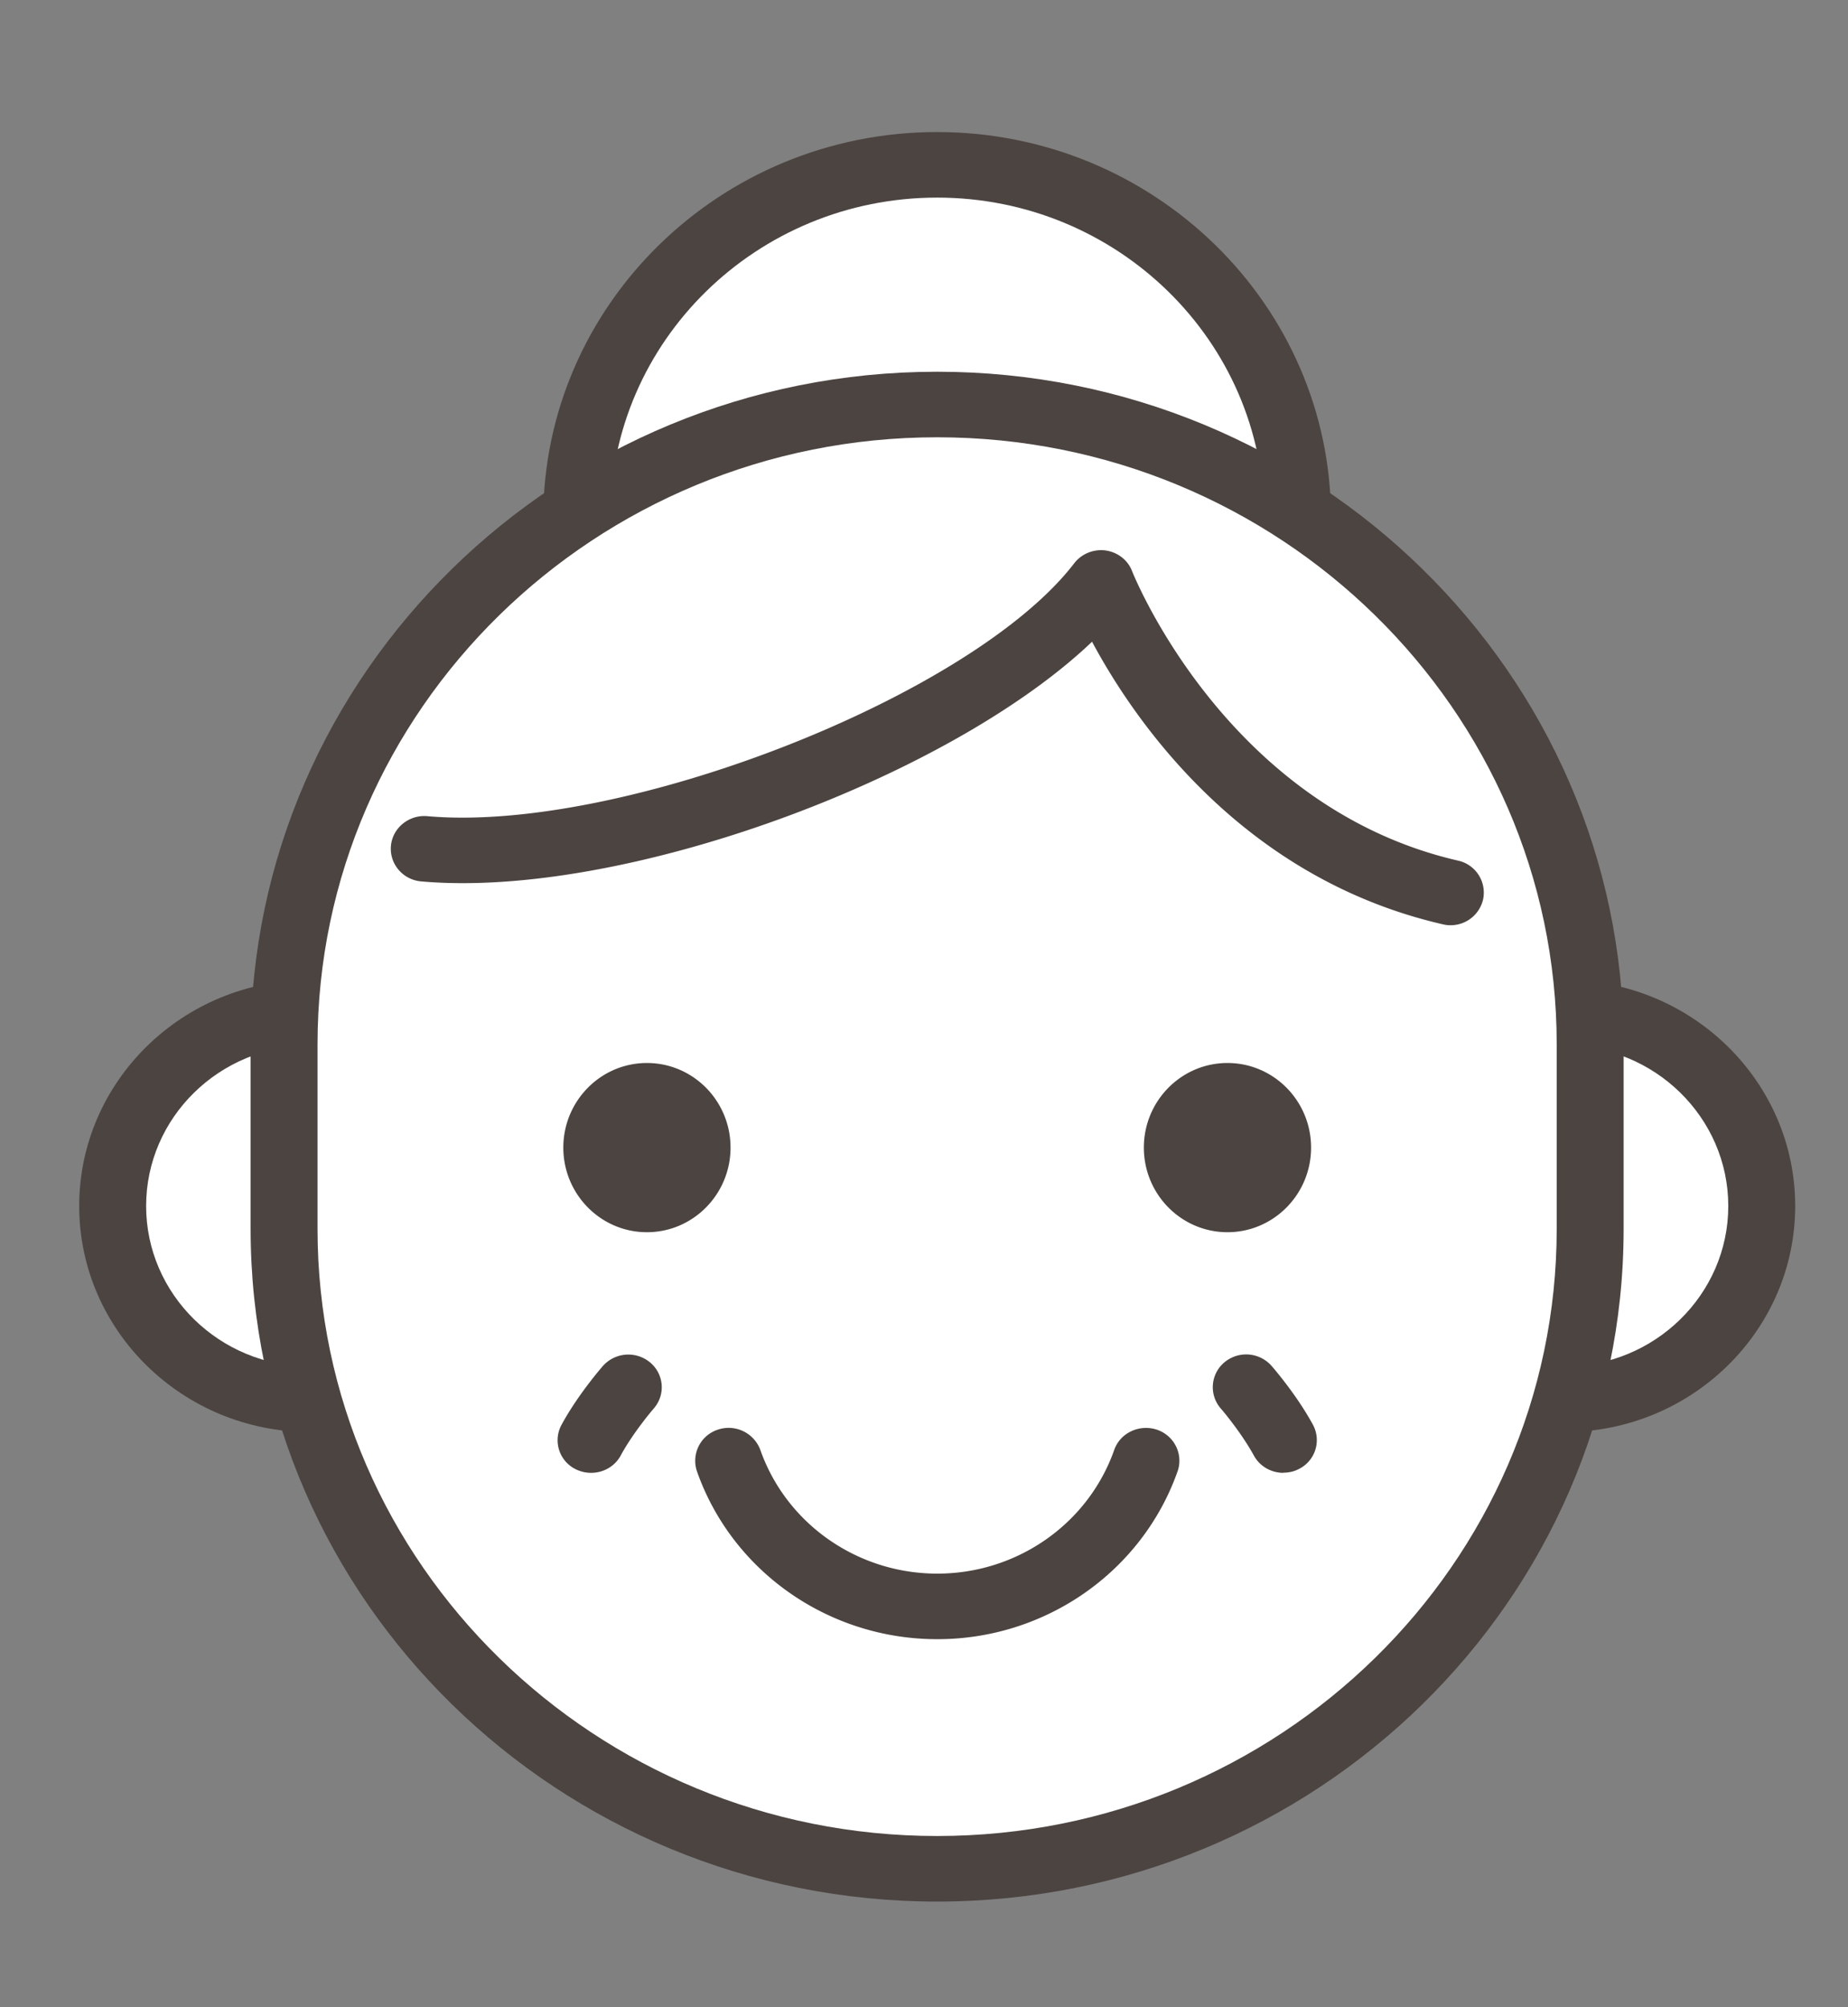
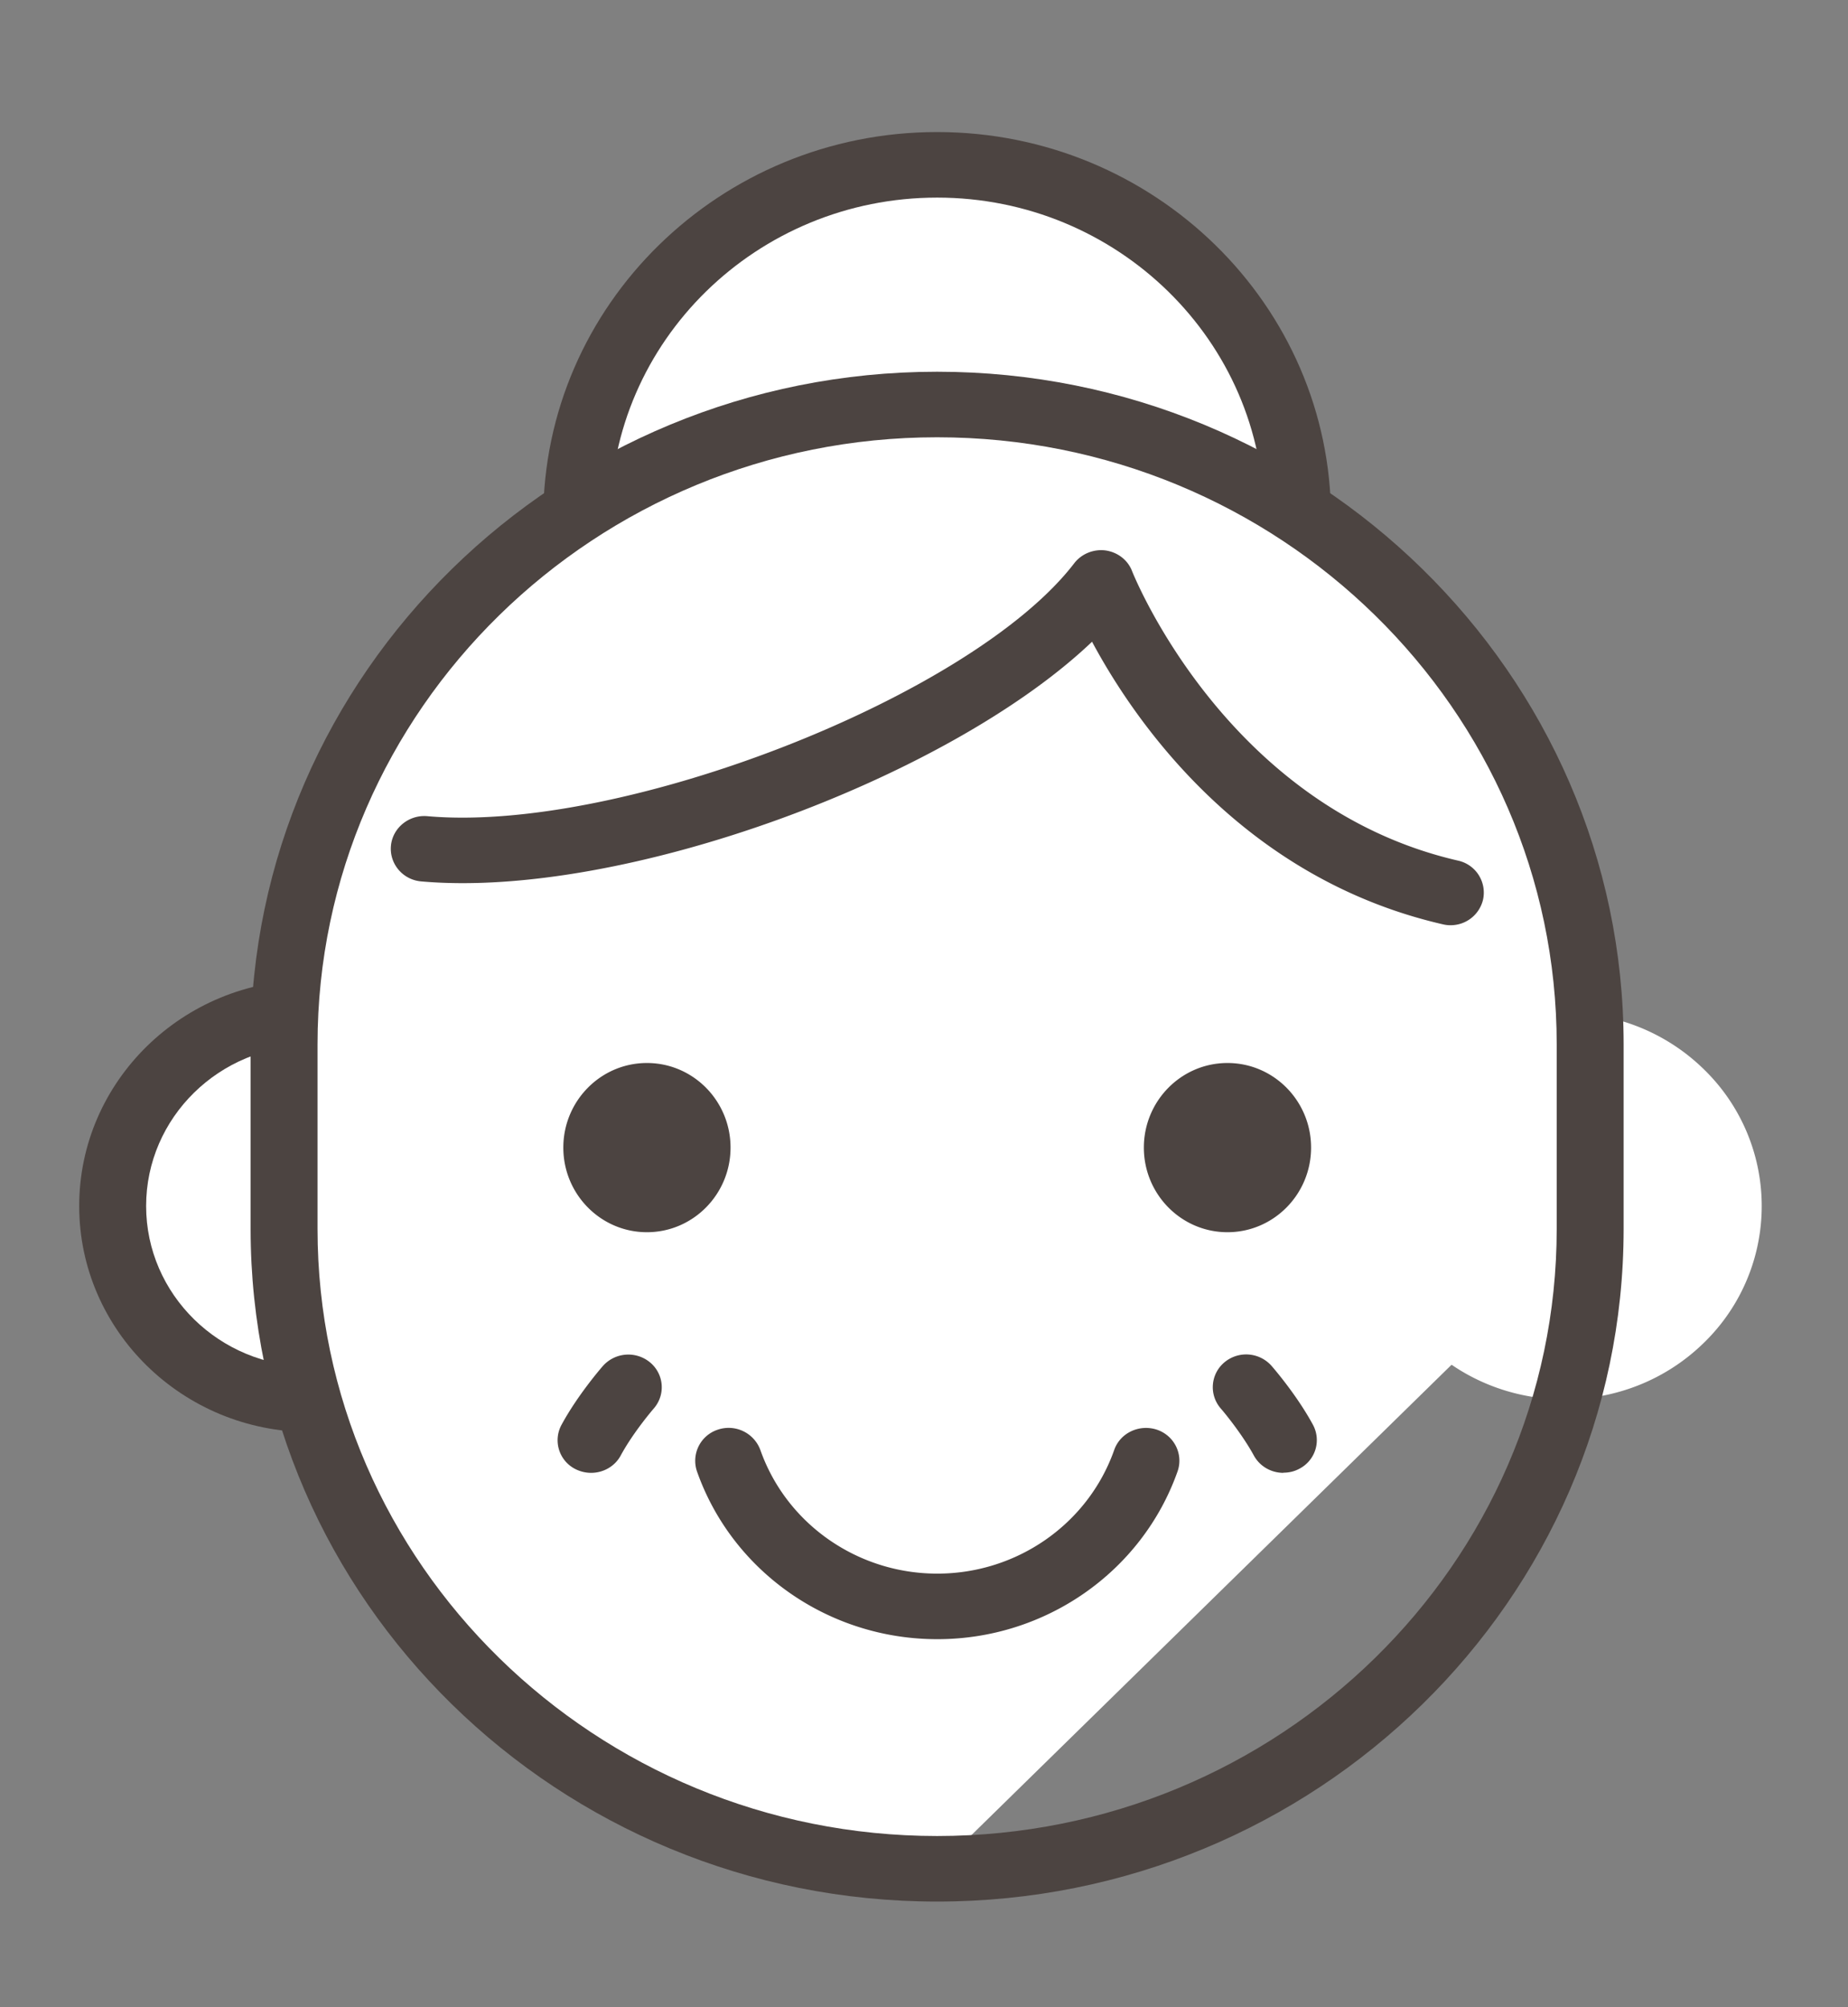
<svg xmlns="http://www.w3.org/2000/svg" width="70" height="76" fill="none">
  <rect width="100%" height="100%" fill="#808080" stroke="none" />
  <g clip-path="url(#a)">
    <path fill="#fff" d="M35.497 36.835c-7.537 0-13.65-5.986-13.65-13.366V19.61c0-7.38 6.113-13.366 13.65-13.366s13.65 5.986 13.65 13.366v3.859c0 7.38-6.113 13.366-13.65 13.366Z" />
    <path fill="#4C4441" d="M35.497 38.08c-8.224 0-14.92-6.552-14.92-14.611V19.61C20.583 11.551 27.273 5 35.497 5s14.92 6.551 14.92 14.61v3.859c0 8.053-6.69 14.61-14.92 14.61Zm0-30.598c-6.83 0-12.385 5.44-12.385 12.128v3.859c0 6.69 5.554 12.128 12.385 12.128 6.83 0 12.385-5.439 12.385-12.128V19.61c0-6.689-5.554-12.128-12.385-12.128Z" />
    <path fill="#fff" d="M19.116 46.83c.659-3.991-2.111-7.75-6.187-8.395-4.075-.645-7.913 2.068-8.572 6.06-.659 3.99 2.111 7.748 6.187 8.393 4.076.645 7.913-2.067 8.572-6.058Z" />
    <path fill="#4C4441" d="M11.74 54.222c-4.818 0-8.74-3.84-8.74-8.558s3.922-8.558 8.74-8.558c4.817 0 8.739 3.84 8.739 8.558s-3.922 8.558-8.74 8.558Zm0-14.634c-3.425 0-6.205 2.728-6.205 6.076 0 3.348 2.786 6.076 6.204 6.076 3.419 0 6.205-2.728 6.205-6.076 0-3.348-2.786-6.076-6.204-6.076Z" />
    <path fill="#fff" d="M64.542 50.842a7.213 7.213 0 0 0 0-10.353c-2.92-2.858-7.652-2.858-10.571 0a7.213 7.213 0 0 0 0 10.353c2.919 2.858 7.652 2.858 10.571 0Z" />
-     <path fill="#4C4441" d="M59.26 54.222c-4.817 0-8.739-3.84-8.739-8.558s3.922-8.558 8.74-8.558c4.817 0 8.739 3.84 8.739 8.558s-3.922 8.558-8.74 8.558Zm0-14.634c-3.424 0-6.204 2.728-6.204 6.076 0 3.348 2.786 6.076 6.205 6.076 3.418 0 6.204-2.728 6.204-6.076 0-3.348-2.786-6.076-6.205-6.076Z" />
-     <path fill="#fff" d="M35.497 70.756c-13.662 0-24.74-10.848-24.74-24.227v-6.995c0-13.379 11.078-24.227 24.74-24.227 13.662 0 24.74 10.848 24.74 24.227v6.995c0 13.379-11.078 24.227-24.74 24.227Z" />
+     <path fill="#fff" d="M35.497 70.756c-13.662 0-24.74-10.848-24.74-24.227v-6.995c0-13.379 11.078-24.227 24.74-24.227 13.662 0 24.74 10.848 24.74 24.227v6.995Z" />
    <path fill="#4C4441" d="M35.497 72C21.16 72 9.493 60.575 9.493 46.535V39.54c0-14.04 11.667-25.465 26.004-25.465 14.337 0 26.004 11.425 26.004 25.465v6.995C61.5 60.575 49.834 72 35.497 72Zm0-55.443c-12.944 0-23.469 10.314-23.469 22.983v6.995c0 12.676 10.532 22.983 23.469 22.983 12.937 0 23.469-10.313 23.469-22.983V39.54c0-12.675-10.532-22.983-23.469-22.983Z" />
    <path fill="#4C4441" d="M27.672 43.452c0 1.767-1.418 3.204-3.167 3.204-1.749 0-3.167-1.437-3.167-3.204 0-1.767 1.418-3.203 3.167-3.203 1.75 0 3.167 1.436 3.167 3.203ZM49.662 43.452c0 1.767-1.418 3.204-3.167 3.204-1.75 0-3.167-1.437-3.167-3.204 0-1.767 1.418-3.203 3.167-3.203 1.75 0 3.167 1.436 3.167 3.203ZM35.497 62.065c-4.1 0-7.758-2.554-9.096-6.352a1.24 1.24 0 0 1 .786-1.58 1.28 1.28 0 0 1 1.614.768c.988 2.801 3.683 4.682 6.702 4.682 3.02 0 5.714-1.88 6.702-4.682.227-.649.951-.985 1.614-.769.663.223 1.013.932.786 1.58-1.344 3.8-5.002 6.353-9.096 6.353h-.012ZM54.934 35.032c-.098 0-.19-.012-.289-.036-7.592-1.749-11.66-7.675-13.28-10.698-5.45 5.193-17.805 9.749-25.41 9.075-.699-.06-1.208-.667-1.147-1.346.062-.685.688-1.184 1.375-1.124 7.365.655 20.64-4.537 24.506-9.574.276-.36.736-.547 1.19-.487.461.067.848.367 1.007.794.037.09 3.56 8.93 12.342 10.95a1.24 1.24 0 0 1 .945 1.49 1.26 1.26 0 0 1-1.233.956h-.006ZM22.388 55.767c-.203 0-.405-.048-.596-.144a1.223 1.223 0 0 1-.521-1.677c.62-1.142 1.528-2.182 1.565-2.224a1.29 1.29 0 0 1 1.786-.138c.534.445.595 1.226.14 1.749-.005.006-.766.883-1.251 1.779-.227.42-.67.655-1.117.655h-.006ZM48.612 55.767c-.454 0-.89-.24-1.117-.655-.41-.752-1.043-1.539-1.252-1.78a1.226 1.226 0 0 1 .135-1.748 1.283 1.283 0 0 1 1.786.132c.037.042.945 1.082 1.565 2.224a1.22 1.22 0 0 1-.521 1.677c-.19.102-.393.144-.596.144v.006Z" />
  </g>
  <defs>
    <clipPath id="a">
      <path fill="#fff" d="M3 5h65v67H3z" />
    </clipPath>
  </defs>
</svg>